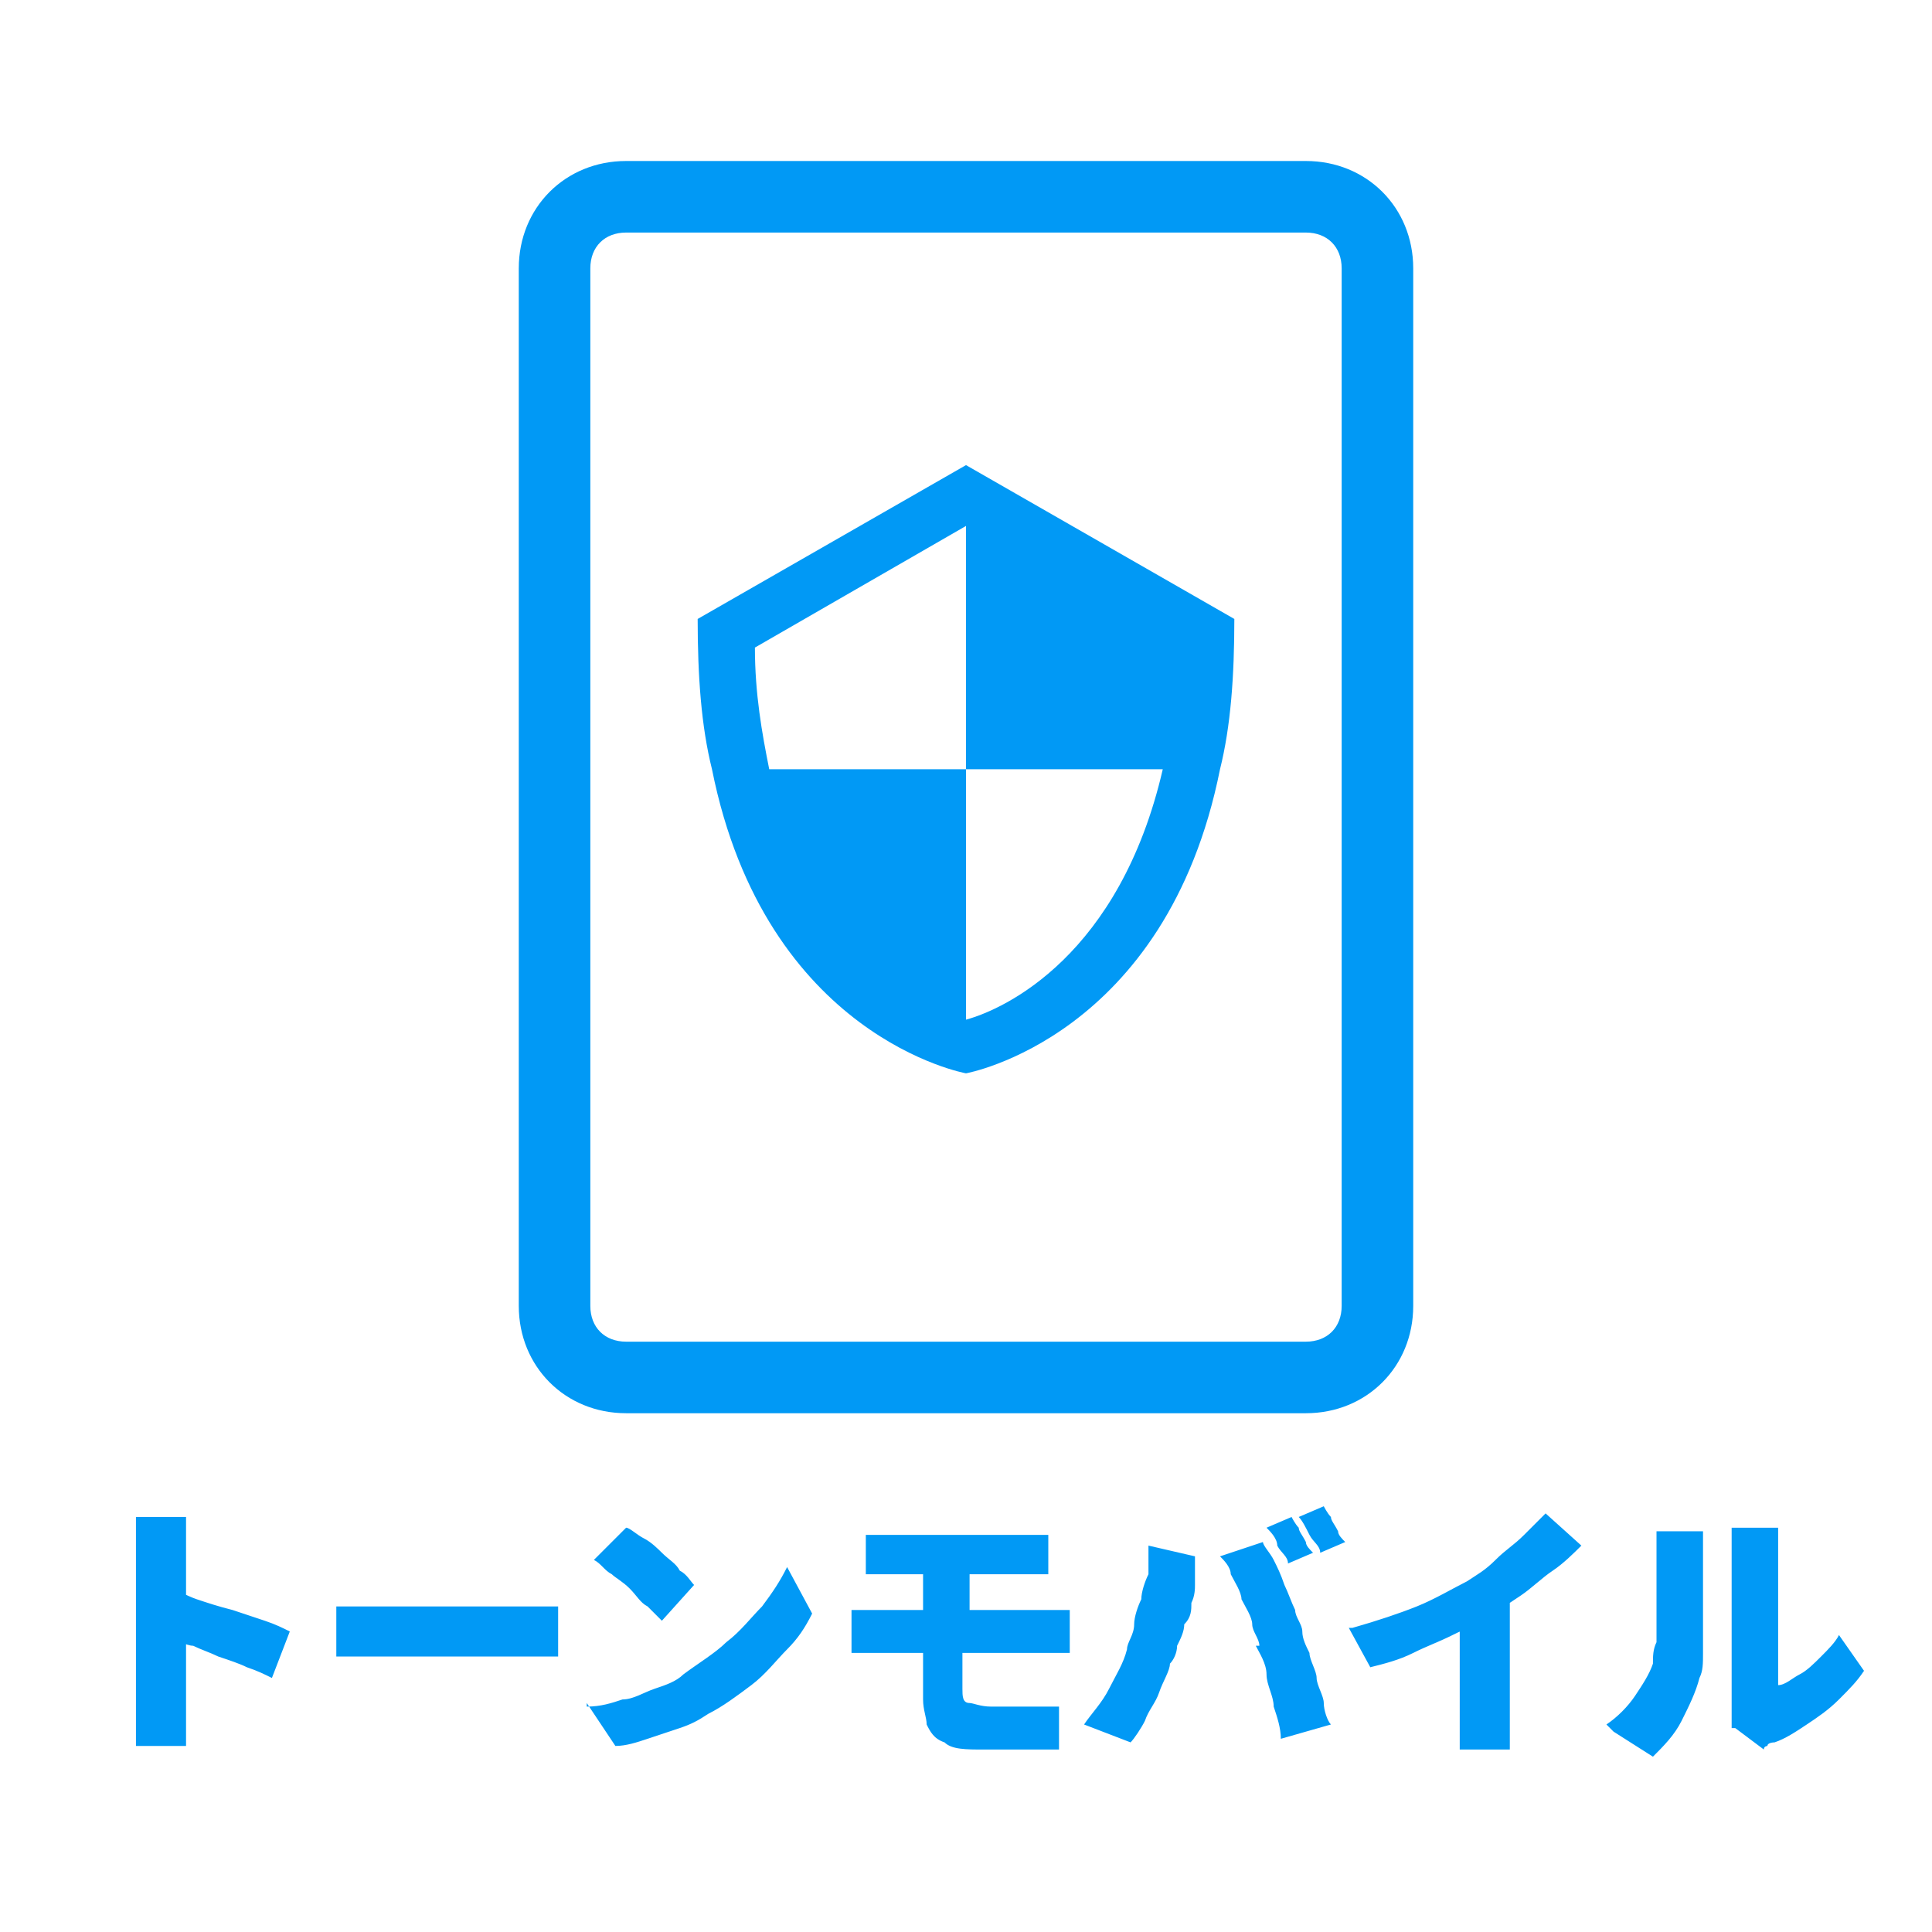
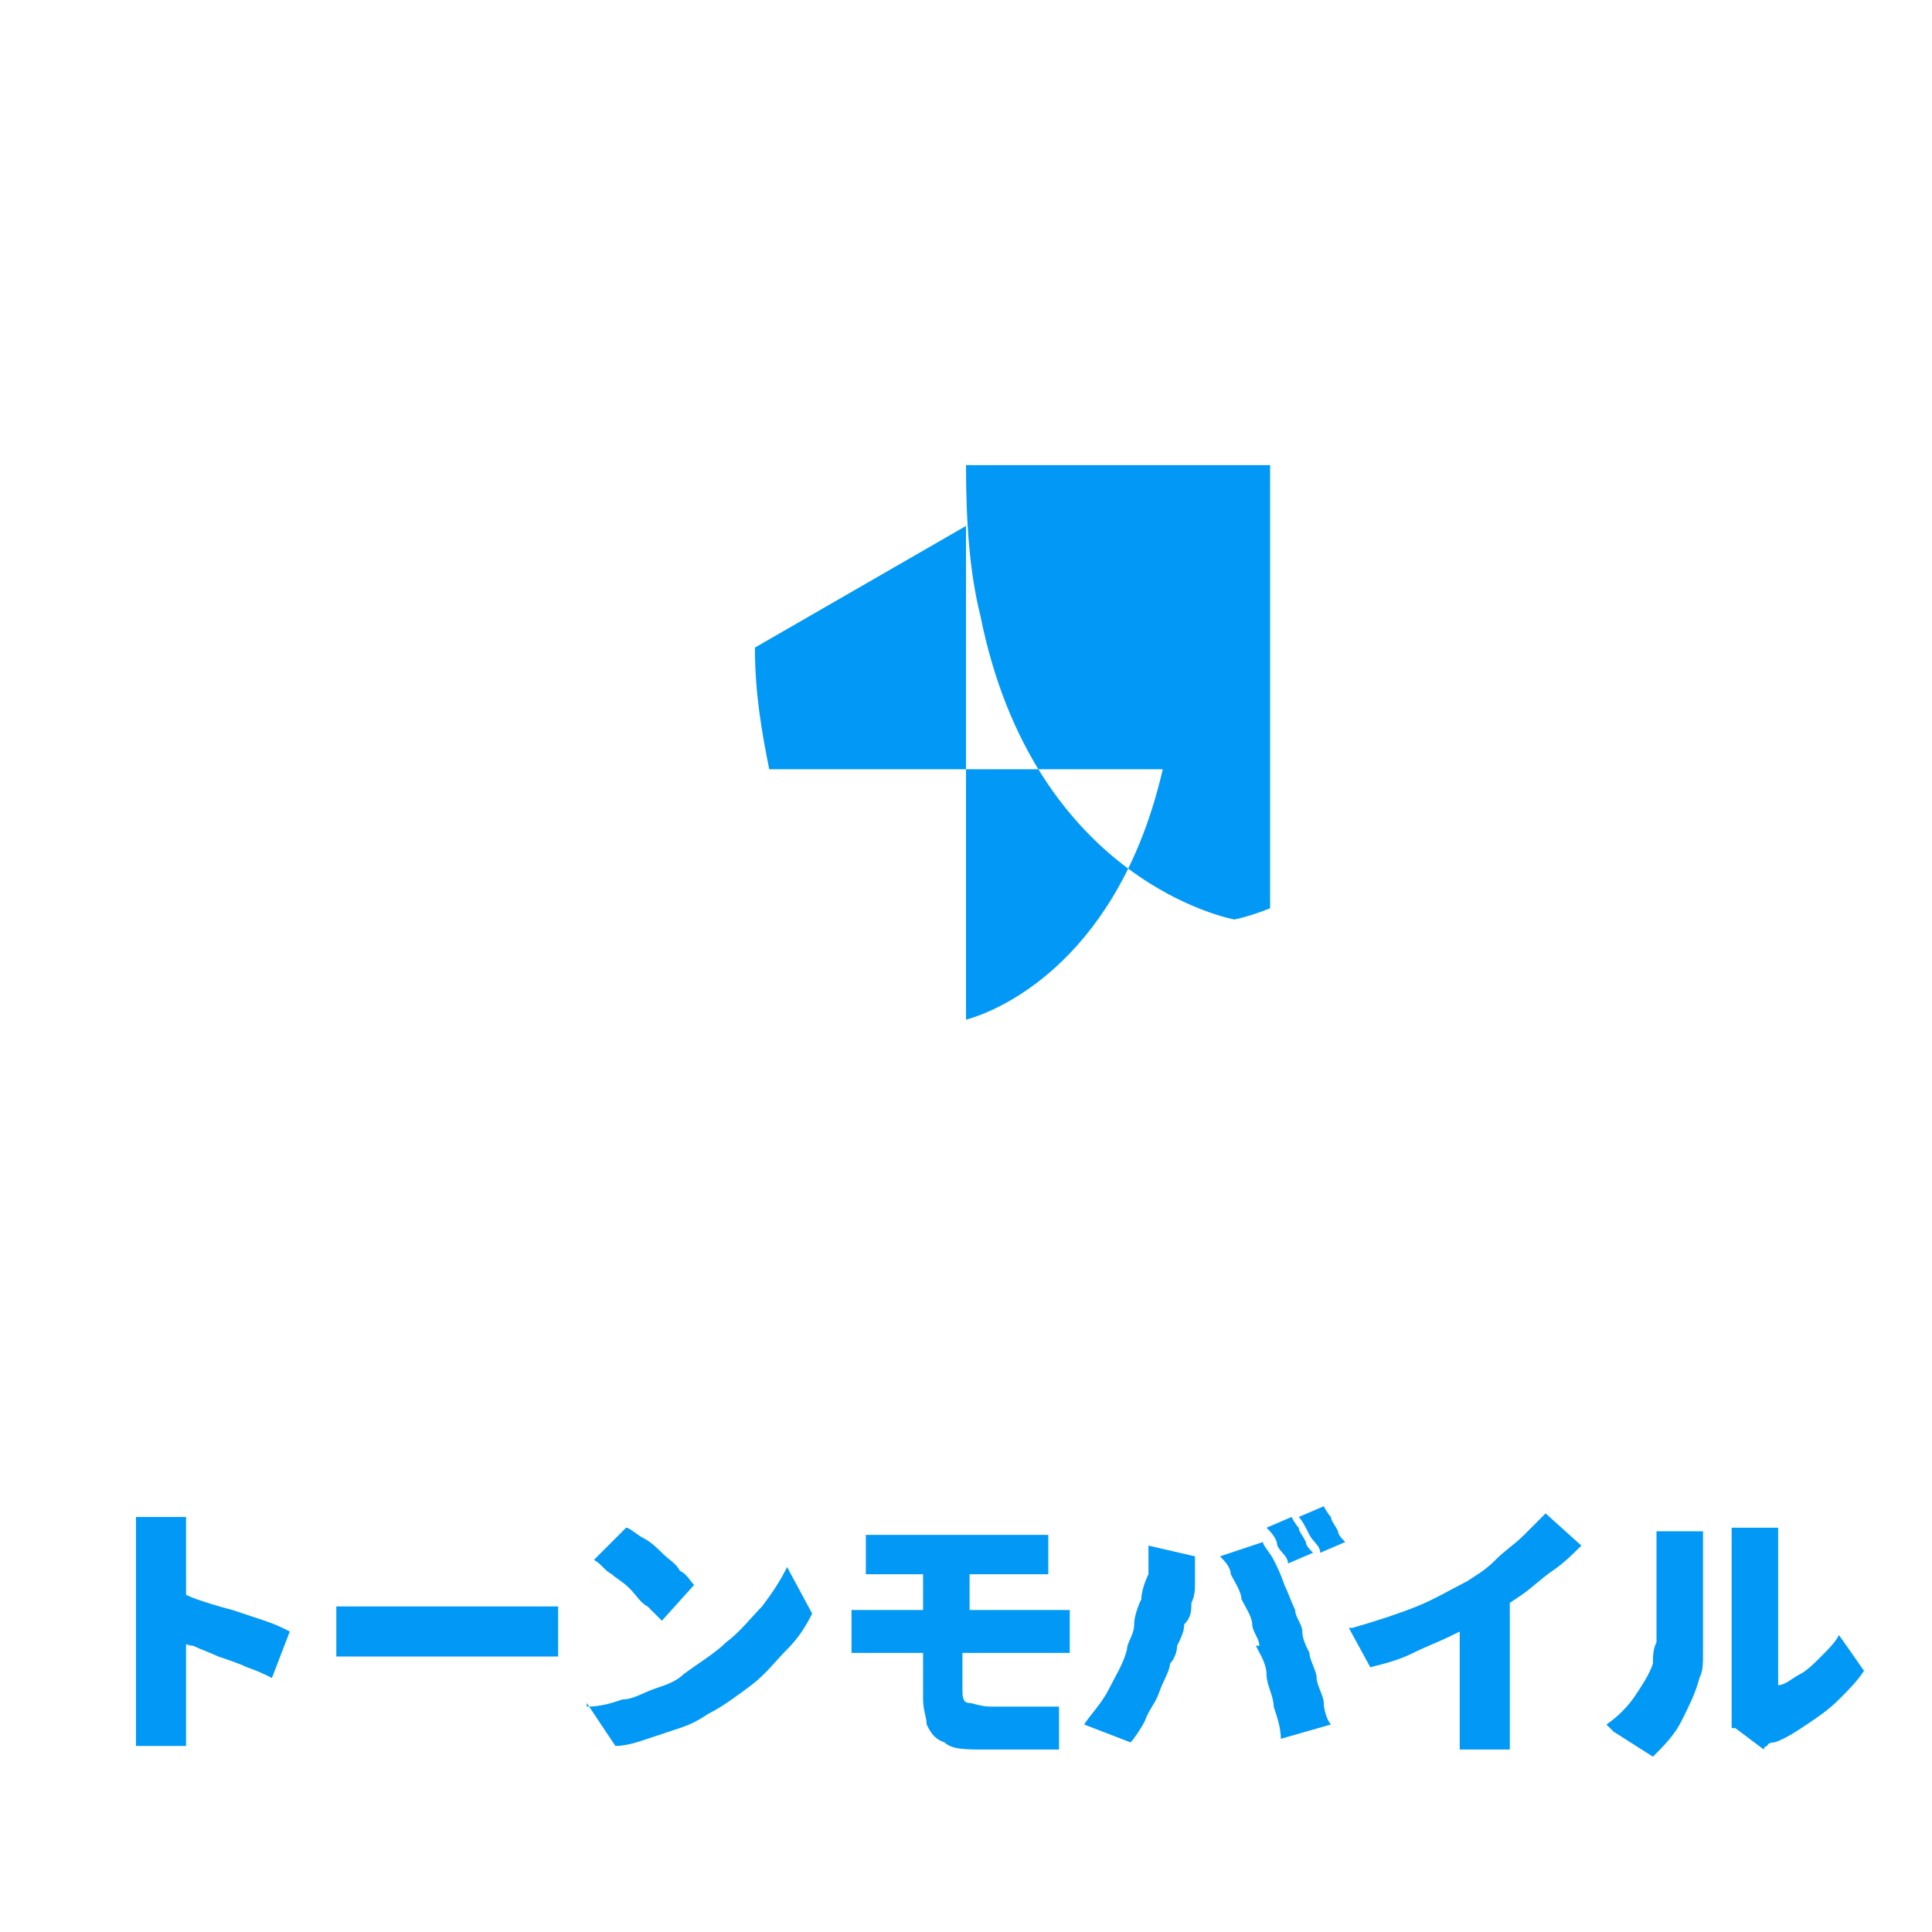
<svg xmlns="http://www.w3.org/2000/svg" id="_レイヤー_1" data-name="レイヤー_1" version="1.1" viewBox="0 0 54 54">
  <defs>
    <style>
      .st0 {
        fill: none;
      }

      .st1 {
        fill: #0199f5;
      }

      .st2 {
        clip-path: url(#clippath);
      }
    </style>
    <clipPath id="clippath">
      <rect class="st0" x="18.5" y="13" width="17" height="17" />
    </clipPath>
  </defs>
-   <path class="st1" d="M36.5,39.5h-19c-1.7,0-3-1.3-3-3V7.5c0-1.7,1.3-3,3-3h19c1.7,0,3,1.3,3,3v29c0,1.7-1.3,3-3,3ZM17.5,6.5c-.6,0-1,.4-1,1v29c0,.6.4,1,1,1h19c.6,0,1-.4,1-1V7.5c0-.6-.4-1-1-1h-19Z" />
  <g class="st2">
-     <path class="st1" d="M27,13l-7.5,4.3c0,1.6.1,3,.4,4.2,1.5,7.5,7.1,8.5,7.1,8.5,0,0,5.6-1,7.1-8.5.3-1.2.4-2.6.4-4.2l-7.5-4.3ZM27,28.5s0,0,0,0v-7h-5.5c-.2-1-.4-2.1-.4-3.4l5.9-3.4h0v6.8h5.5c-1.2,5.2-4.4,6.7-5.5,7Z" />
+     <path class="st1" d="M27,13c0,1.6.1,3,.4,4.2,1.5,7.5,7.1,8.5,7.1,8.5,0,0,5.6-1,7.1-8.5.3-1.2.4-2.6.4-4.2l-7.5-4.3ZM27,28.5s0,0,0,0v-7h-5.5c-.2-1-.4-2.1-.4-3.4l5.9-3.4h0v6.8h5.5c-1.2,5.2-4.4,6.7-5.5,7Z" />
  </g>
  <path class="st1" d="M3.8,47.7v-4.3c0-.1,0-.3,0-.5,0-.2,0-.3,0-.5h1.4c0,.1,0,.3,0,.5,0,.2,0,.3,0,.5v4.3c0,0,0,.2,0,.3,0,.1,0,.3,0,.4,0,.1,0,.3,0,.4h-1.4c0-.2,0-.3,0-.6,0-.2,0-.4,0-.6ZM4.7,44.4c.2,0,.5.2.8.3.3.1.6.2,1,.3.3.1.6.2.9.3.3.1.5.2.7.3l-.5,1.3c-.2-.1-.4-.2-.7-.3-.2-.1-.5-.2-.8-.3-.2-.1-.5-.2-.7-.3-.2,0-.5-.2-.7-.2v-1.3ZM9.4,44.9c0,0,.2,0,.4,0,.2,0,.3,0,.5,0s.3,0,.4,0h4c.2,0,.3,0,.5,0,.2,0,.3,0,.4,0v1.4c0,0-.2,0-.4,0-.2,0-.3,0-.5,0h-4c-.2,0-.4,0-.7,0-.2,0-.4,0-.6,0v-1.4ZM17.5,42.7c.1,0,.3.2.5.3.2.1.4.3.5.4.2.2.4.3.5.5.2.1.3.3.4.4l-.9,1c-.1-.1-.2-.2-.4-.4-.2-.1-.3-.3-.5-.5-.2-.2-.4-.3-.5-.4-.2-.1-.3-.3-.5-.4l.9-.9ZM16.4,47.7c.4,0,.7-.1,1-.2.3,0,.6-.2.9-.3.3-.1.6-.2.8-.4.4-.3.9-.6,1.2-.9.4-.3.7-.7,1-1,.3-.4.5-.7.7-1.1l.7,1.3c-.2.4-.4.7-.7,1-.3.3-.6.7-1,1-.4.3-.8.6-1.2.8-.3.2-.5.3-.8.4-.3.1-.6.2-.9.3-.3.1-.6.2-.9.2l-.8-1.2ZM24.2,42.9c.1,0,.2,0,.4,0,.1,0,.3,0,.4,0h3.6c.1,0,.3,0,.4,0,.1,0,.2,0,.3,0v1.1c-.1,0-.2,0-.3,0s-.2,0-.4,0h-3.6c-.1,0-.3,0-.4,0-.1,0-.2,0-.4,0v-1.1ZM26.9,45.7v1.5c0,.2,0,.4.2.4.1,0,.3.1.6.1s.7,0,1,0,.6,0,.9,0v1.2c-.2,0-.4,0-.7,0-.2,0-.5,0-.7,0-.3,0-.5,0-.7,0-.5,0-.9,0-1.1-.2-.3-.1-.4-.3-.5-.5,0-.2-.1-.4-.1-.7v-3.8h1.3v1.9ZM23.7,45c.1,0,.3,0,.4,0,.2,0,.3,0,.5,0h4.5c0,0,.1,0,.2,0h.3c.1,0,.2,0,.3,0v1.2c-.1,0-.2,0-.4,0h-4.9c-.1,0-.3,0-.4,0-.2,0-.3,0-.4,0v-1.2ZM36.1,42.4c0,0,.1.2.2.3,0,.1.1.2.2.4,0,.1.1.2.2.3l-.7.3c0-.2-.2-.3-.3-.5,0-.2-.2-.4-.3-.5l.7-.3ZM37,42.1c0,0,.1.2.2.3,0,.1.1.2.2.4,0,.1.1.2.2.3l-.7.3c0-.2-.2-.3-.3-.5-.1-.2-.2-.4-.3-.5l.7-.3ZM31.5,46.1c0-.2.2-.4.2-.7,0-.2.1-.5.2-.7,0-.2.1-.5.2-.7,0-.2,0-.5,0-.8l1.3.3c0,0,0,.2,0,.3,0,.1,0,.2,0,.3,0,.1,0,.2,0,.2,0,.1,0,.3-.1.5,0,.2,0,.4-.2.6,0,.2-.1.4-.2.6,0,.2-.1.4-.2.5,0,.2-.2.5-.3.8s-.3.5-.4.8c-.1.2-.3.5-.4.6l-1.3-.5c.2-.3.5-.6.7-1,.2-.4.4-.7.5-1.1ZM35.2,46c0-.2-.2-.4-.2-.6,0-.2-.2-.5-.3-.7,0-.2-.2-.5-.3-.7,0-.2-.2-.4-.3-.5l1.2-.4c0,.1.2.3.3.5.1.2.2.4.3.7.1.2.2.5.3.7,0,.2.2.4.2.6,0,.2.1.4.2.6,0,.2.2.5.2.7,0,.2.2.5.2.7,0,.2.1.5.2.6l-1.4.4c0-.3-.1-.6-.2-.9,0-.3-.2-.6-.2-.9,0-.3-.2-.6-.3-.8ZM37.8,45.5c.7-.2,1.3-.4,1.8-.6.5-.2,1-.5,1.4-.7.3-.2.5-.3.8-.6s.5-.4.8-.7c.2-.2.4-.4.6-.6l1,.9c-.2.2-.5.5-.8.7-.3.2-.6.5-.9.7-.3.2-.6.4-.9.6-.3.2-.6.3-1,.5-.4.2-.7.3-1.1.5-.4.2-.8.3-1.2.4l-.6-1.1ZM40.9,44.7l1.3-.3v3.4c0,.1,0,.3,0,.4,0,.1,0,.3,0,.4s0,.2,0,.3h-1.4c0,0,0-.2,0-.3,0-.1,0-.3,0-.4,0-.1,0-.3,0-.4v-3.1ZM48.4,48.3c0,0,0-.2,0-.3,0-.1,0-.2,0-.3v-4.3c0-.2,0-.3,0-.5,0-.1,0-.2,0-.2h1.3s0,0,0,.2c0,.1,0,.3,0,.5v3.7c.2,0,.4-.2.6-.3.2-.1.4-.3.6-.5s.4-.4.5-.6l.7,1c-.2.3-.4.5-.7.8-.3.3-.6.5-.9.7-.3.2-.6.4-.9.5,0,0-.2,0-.2.1,0,0-.1,0-.1.1l-.8-.6ZM44.9,48.2c.3-.2.6-.5.8-.8.2-.3.4-.6.5-.9,0-.2,0-.4.1-.6,0-.2,0-.5,0-.8,0-.3,0-.5,0-.8,0-.3,0-.5,0-.8s0-.3,0-.4c0-.1,0-.2,0-.3h1.3s0,0,0,.1c0,0,0,.2,0,.3,0,.1,0,.2,0,.4,0,.2,0,.5,0,.8,0,.3,0,.6,0,.9,0,.3,0,.6,0,.9,0,.3,0,.5-.1.7-.1.4-.3.8-.5,1.2-.2.4-.5.7-.8,1l-1.1-.7Z" />
</svg>